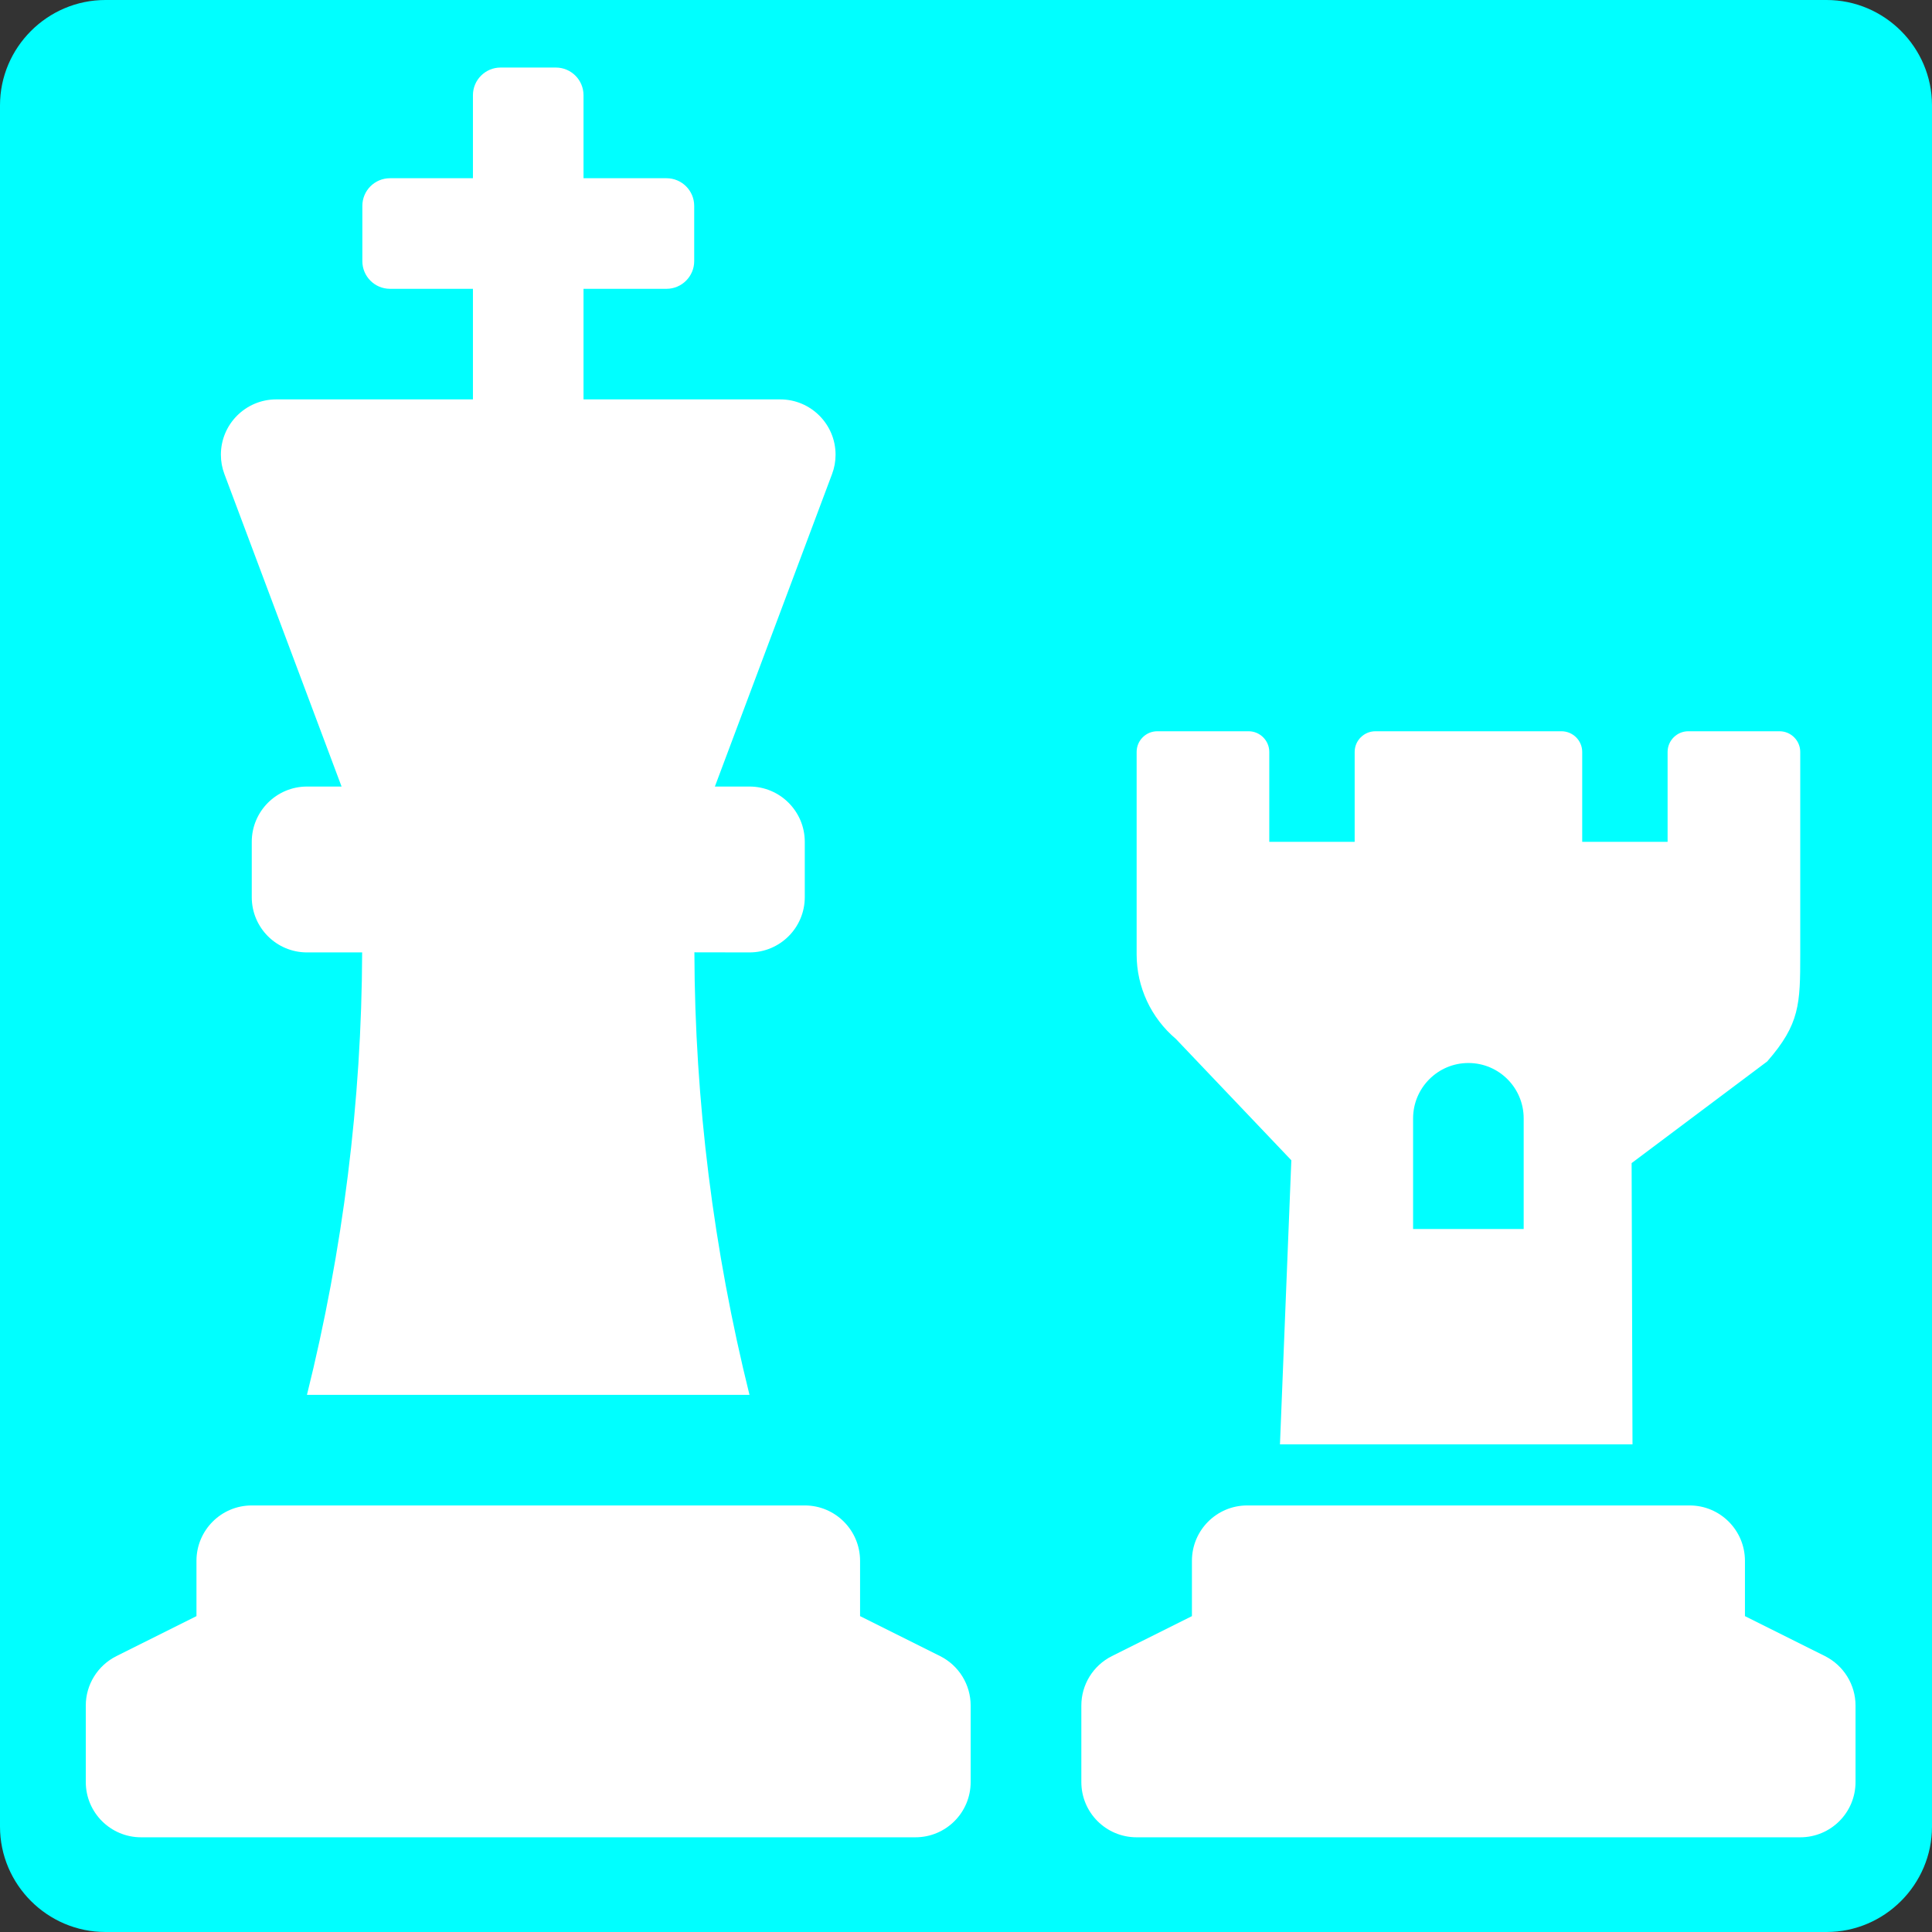
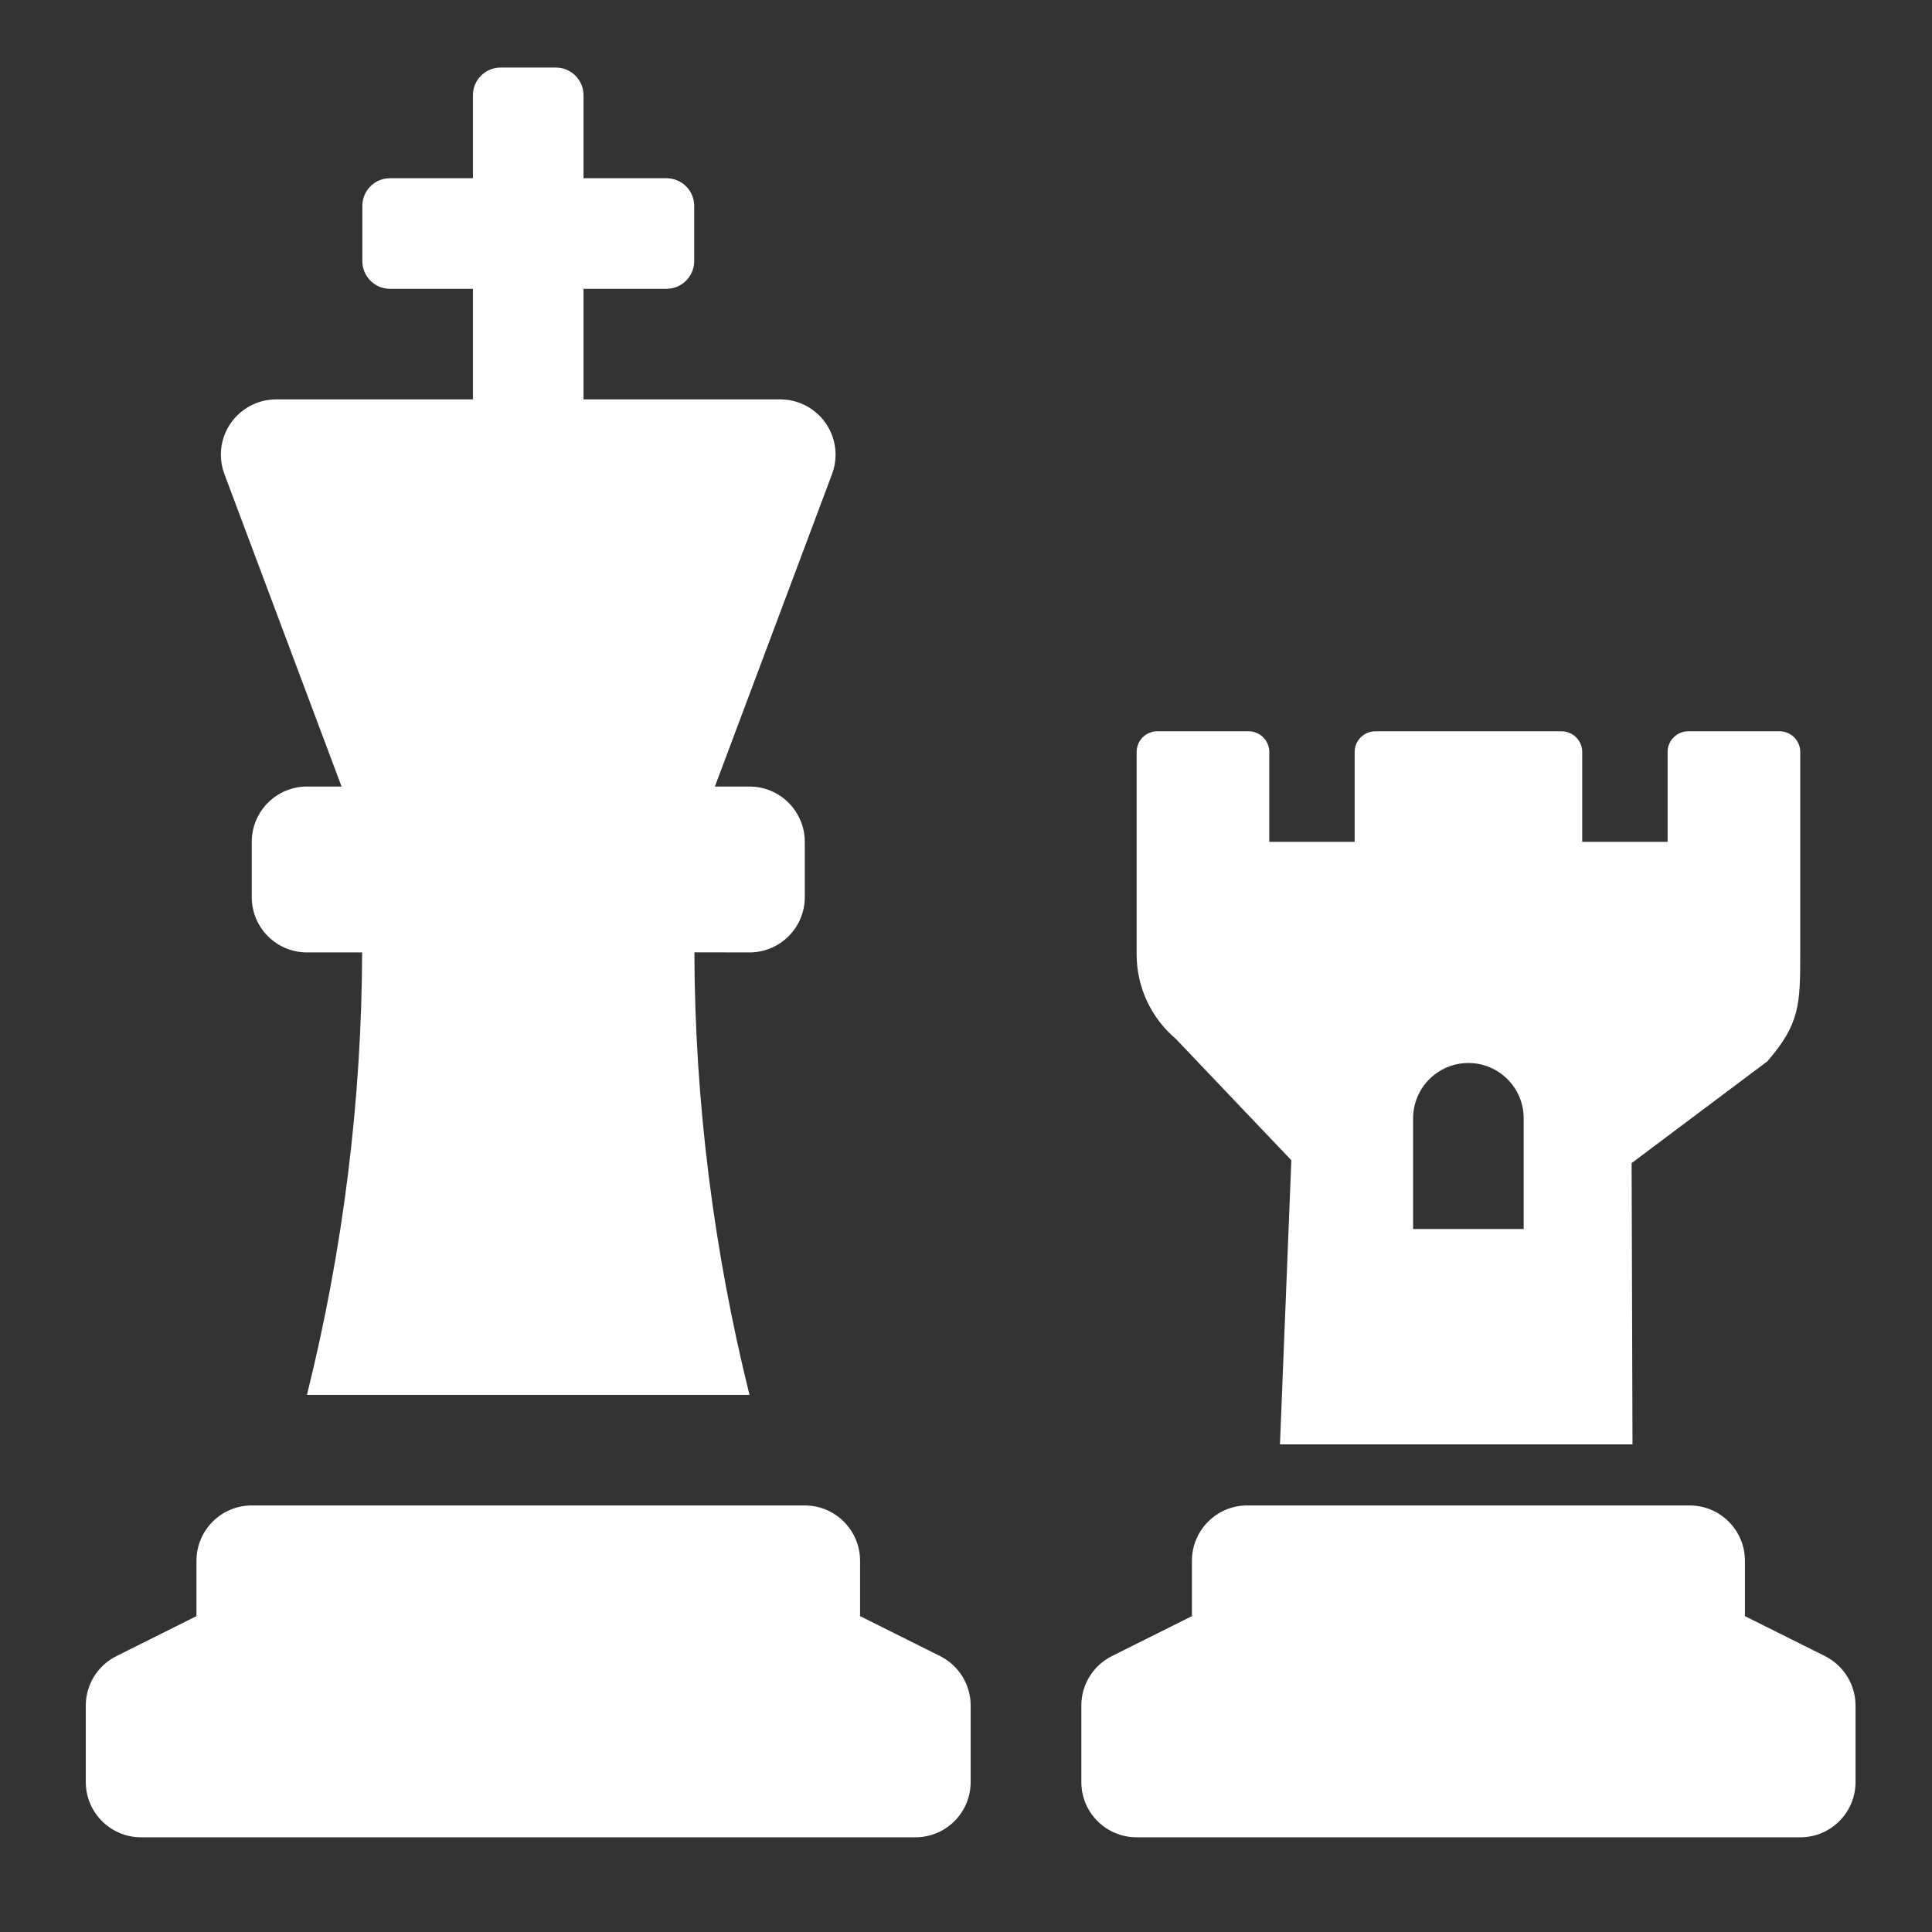
<svg xmlns="http://www.w3.org/2000/svg" xml:space="preserve" width="125px" height="125px" version="1.1" style="shape-rendering:geometricPrecision; text-rendering:geometricPrecision; image-rendering:optimizeQuality; fill-rule:evenodd; clip-rule:evenodd" viewBox="0 0 197.07 197.07">
  <rect x="0" y="0" width="197.07" height="197.07" fill="#333333" stroke="none" />
  <defs>
    <style type="text/css">
   
    .fil0 {fill:aqua}
    .fil1 {fill:white}
   
  </style>
  </defs>
  <g id="Слой_x0020_1">
    <g id="_2069191991456">
-       <path class="fil0" d="M10.75 0l175.57 0c5.91,0 10.75,4.84 10.75,10.75l0 175.57c0,5.91 -4.84,10.75 -10.75,10.75l-175.57 0c-5.91,0 -10.75,-4.84 -10.75,-10.75l0 -175.57c0,-5.91 4.84,-10.75 10.75,-10.75z" />
      <path class="fil1" d="M34.84 80.23l-3.52 0c-3.12,0 -5.64,2.53 -5.64,5.64l0 5.64c0,3.12 2.52,5.64 5.64,5.64l5.62 0c-0.05,15.19 -1.96,30.39 -5.63,45.13l45.14 0c-3.66,-14.74 -5.58,-29.94 -5.62,-45.14l5.62 0.01c3.11,0 5.64,-2.52 5.64,-5.64l0 -5.64c0,-3.11 -2.53,-5.64 -5.64,-5.64l-3.53 0 11.95 -31.87c0.24,-0.63 0.36,-1.3 0.36,-1.98 0,-3.11 -2.53,-5.64 -5.64,-5.64 0,0 -0.01,0 -0.01,0l-20.06 0 0 -11.28 8.47 0c1.55,0 2.82,-1.27 2.82,-2.82l0 -5.64c0,-1.56 -1.27,-2.82 -2.82,-2.82l-8.47 0 0 -8.47c0,-1.55 -1.26,-2.82 -2.82,-2.82l-5.64 0c-1.56,0 -2.82,1.27 -2.82,2.82l0 8.47 -8.46 0c-1.56,0 -2.82,1.26 -2.82,2.82l0 5.64c0,1.55 1.26,2.82 2.82,2.82l8.46 0 0 11.28 -20.06 0c-0.01,0 -0.01,0 -0.01,0 -3.11,0 -5.64,2.53 -5.64,5.64 0,0.68 0.12,1.35 0.36,1.98l11.95 31.87zm52.89 84.62l0 -5.64c0,-3.12 -2.53,-5.65 -5.64,-5.65l-56.41 0c-3.12,0 -5.64,2.53 -5.64,5.65l0 5.64 -8.17 4.08c-1.91,0.96 -3.12,2.91 -3.12,5.04l0 7.8c0,3.12 2.53,5.64 5.64,5.64l78.98 0c3.12,0 5.64,-2.52 5.64,-5.64l0 -7.8c0,0.01 0,0 0,0 0,-2.13 -1.2,-4.08 -3.11,-5.04l-8.17 -4.08zm43.99 -46.5l-1.16 28.98 35.96 0 -0.09 -28.69 13.83 -10.37c3.33,-3.81 3.37,-5.87 3.37,-10.93l0 -20.64c0,-1.16 -0.95,-2.11 -2.11,-2.11l-9.31 0c-1.16,0 -2.11,0.95 -2.11,2.11l0 9.17 -8.71 0 0 -9.17c0,-1.16 -0.95,-2.11 -2.12,-2.11l-18.97 0c-1.17,0 -2.12,0.95 -2.12,2.11l0 9.17 -8.71 0 0 -9.17c0,-1.16 -0.95,-2.11 -2.11,-2.11l-9.31 0c-1.17,0 -2.11,0.95 -2.11,2.11l0 20.66c0,3.32 1.47,6.47 4,8.61l11.78 12.38zm12.42 -4.27c0,-3.12 2.53,-5.65 5.64,-5.65 3.12,0 5.64,2.53 5.64,5.65l0 11.28 -11.28 0 0 -11.28zm42.02 54.85l-8.17 -4.08 0 -5.64c0,-3.12 -2.53,-5.65 -5.64,-5.65l-45.13 0c-3.12,0 -5.64,2.53 -5.64,5.65l0 5.64 -8.17 4.08c-1.91,0.96 -3.11,2.91 -3.11,5.04l0 7.8c0,3.12 2.52,5.64 5.64,5.64l67.69 0c3.12,0 5.64,-2.52 5.64,-5.64l0 -7.8c0,0.01 0,0 0,0 0,-2.13 -1.21,-4.08 -3.11,-5.04l0 0z" />
    </g>
  </g>
</svg>